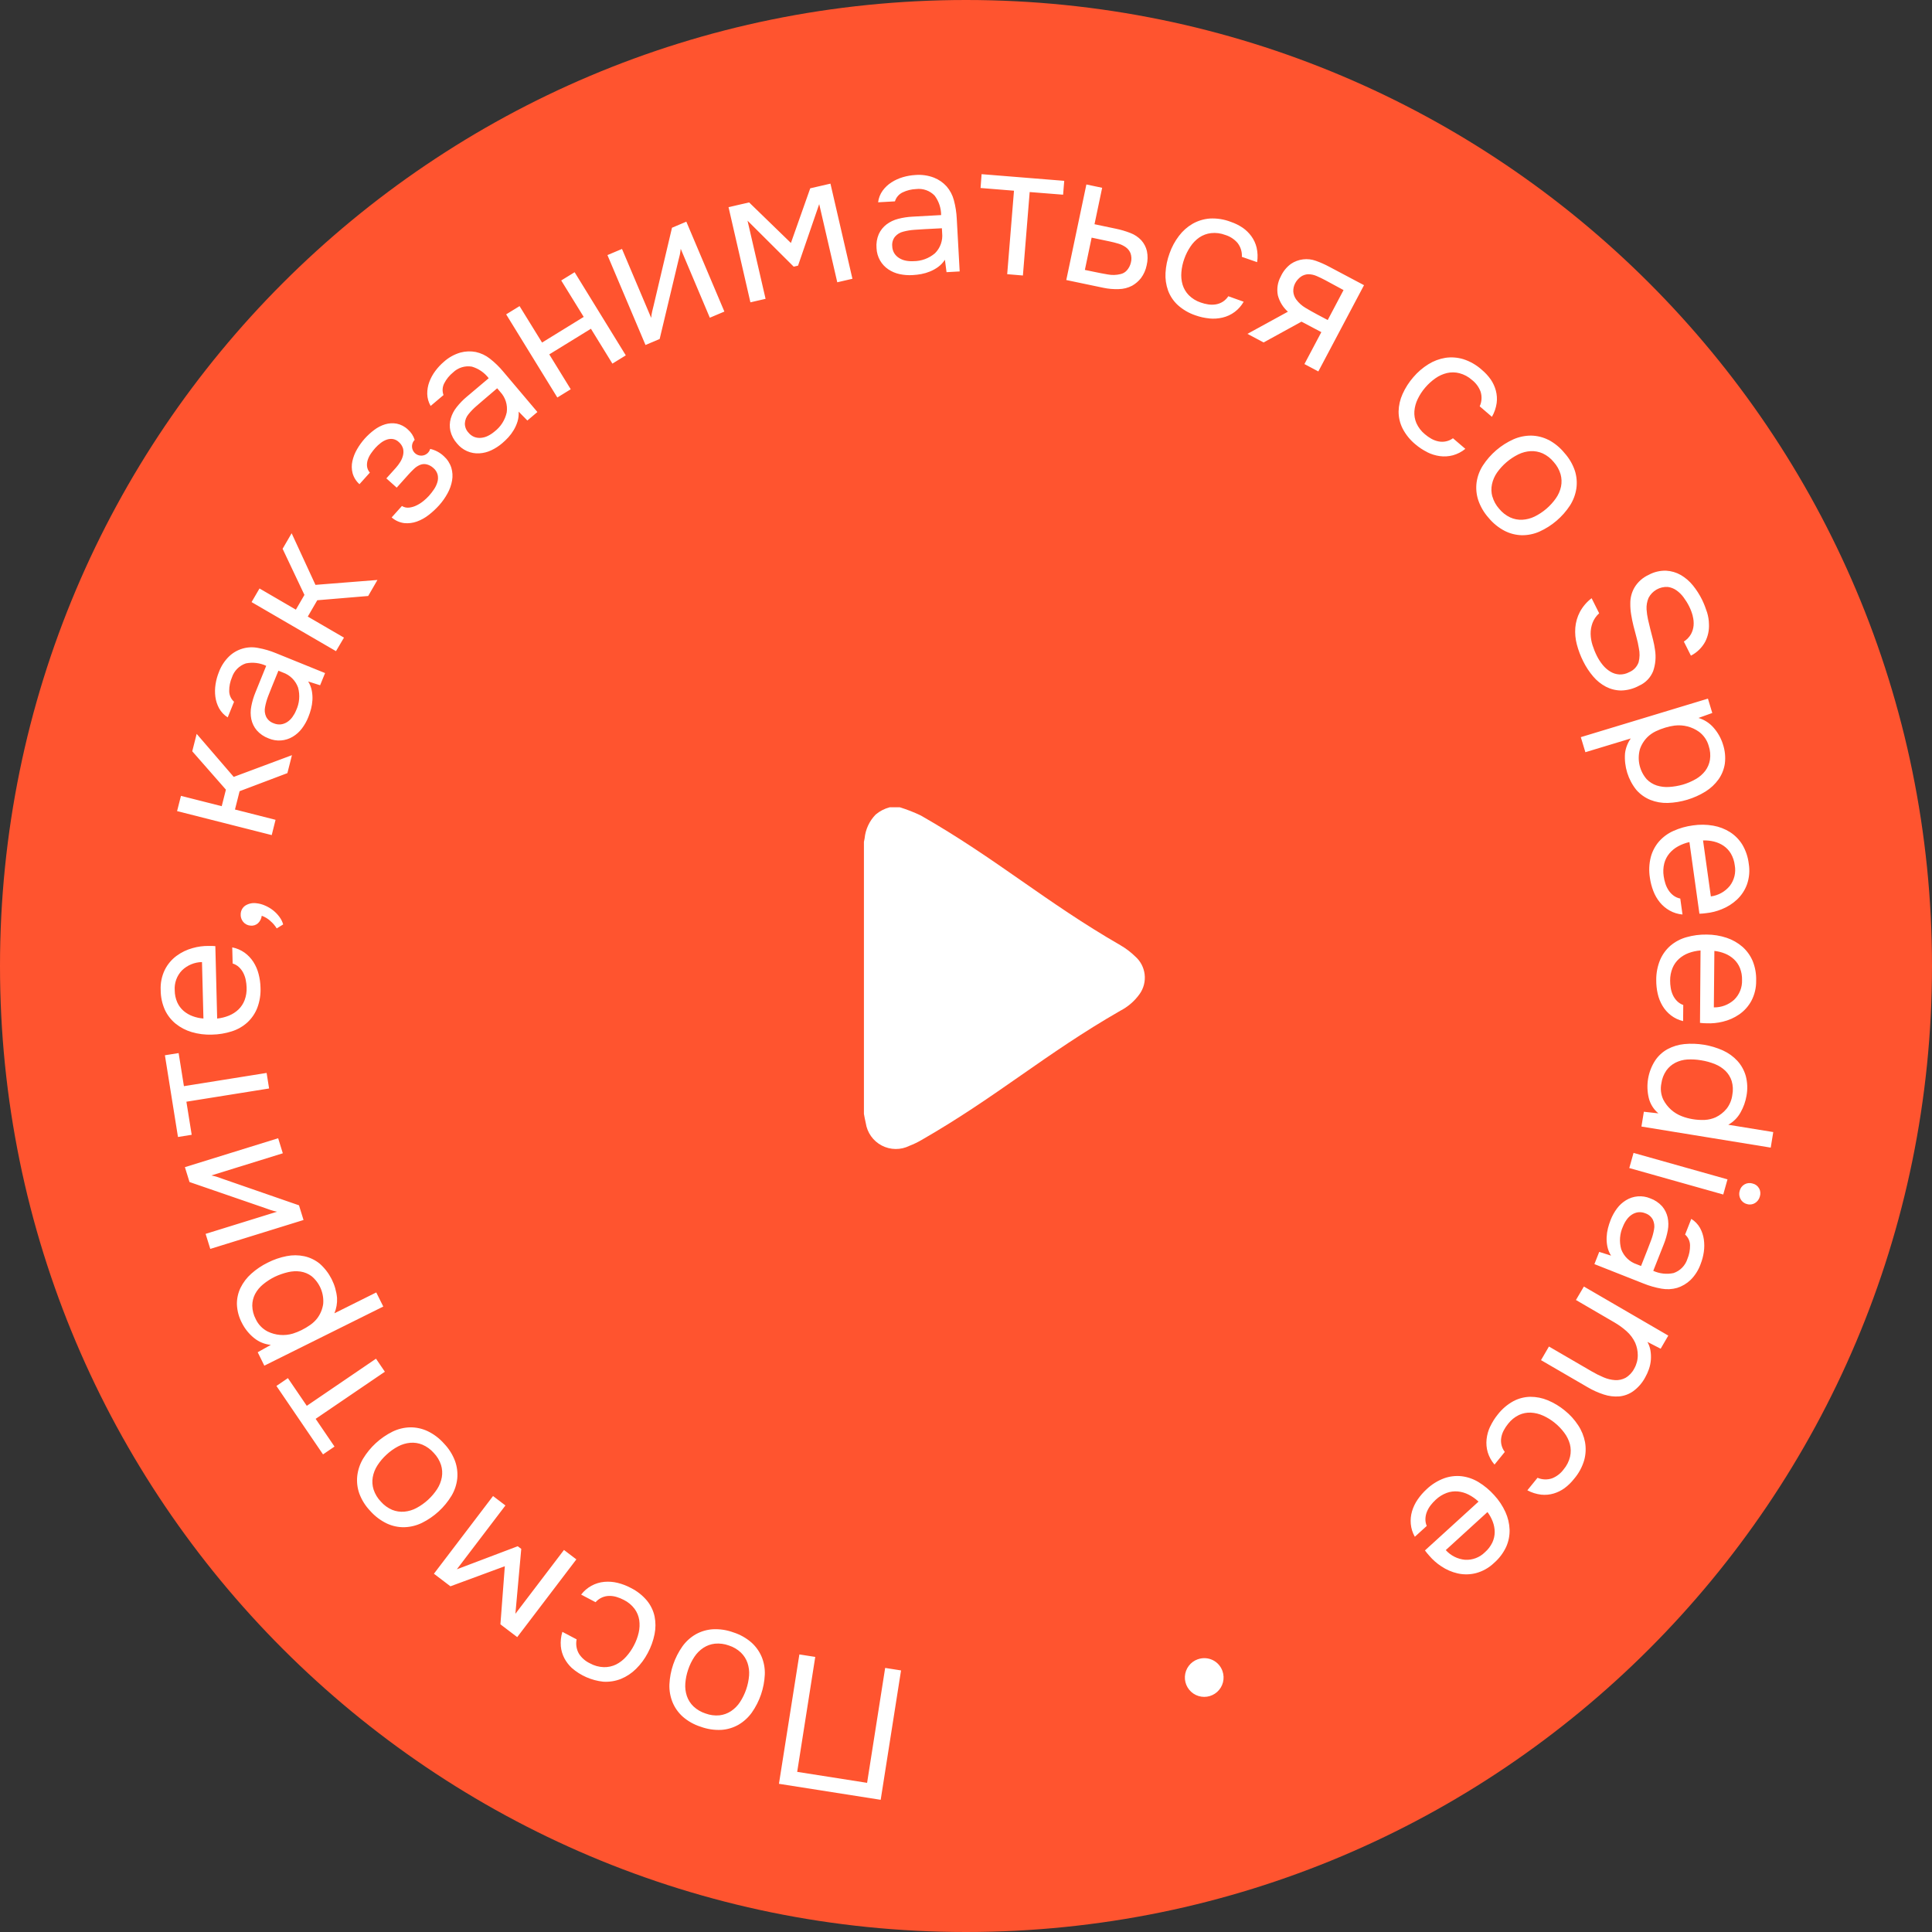
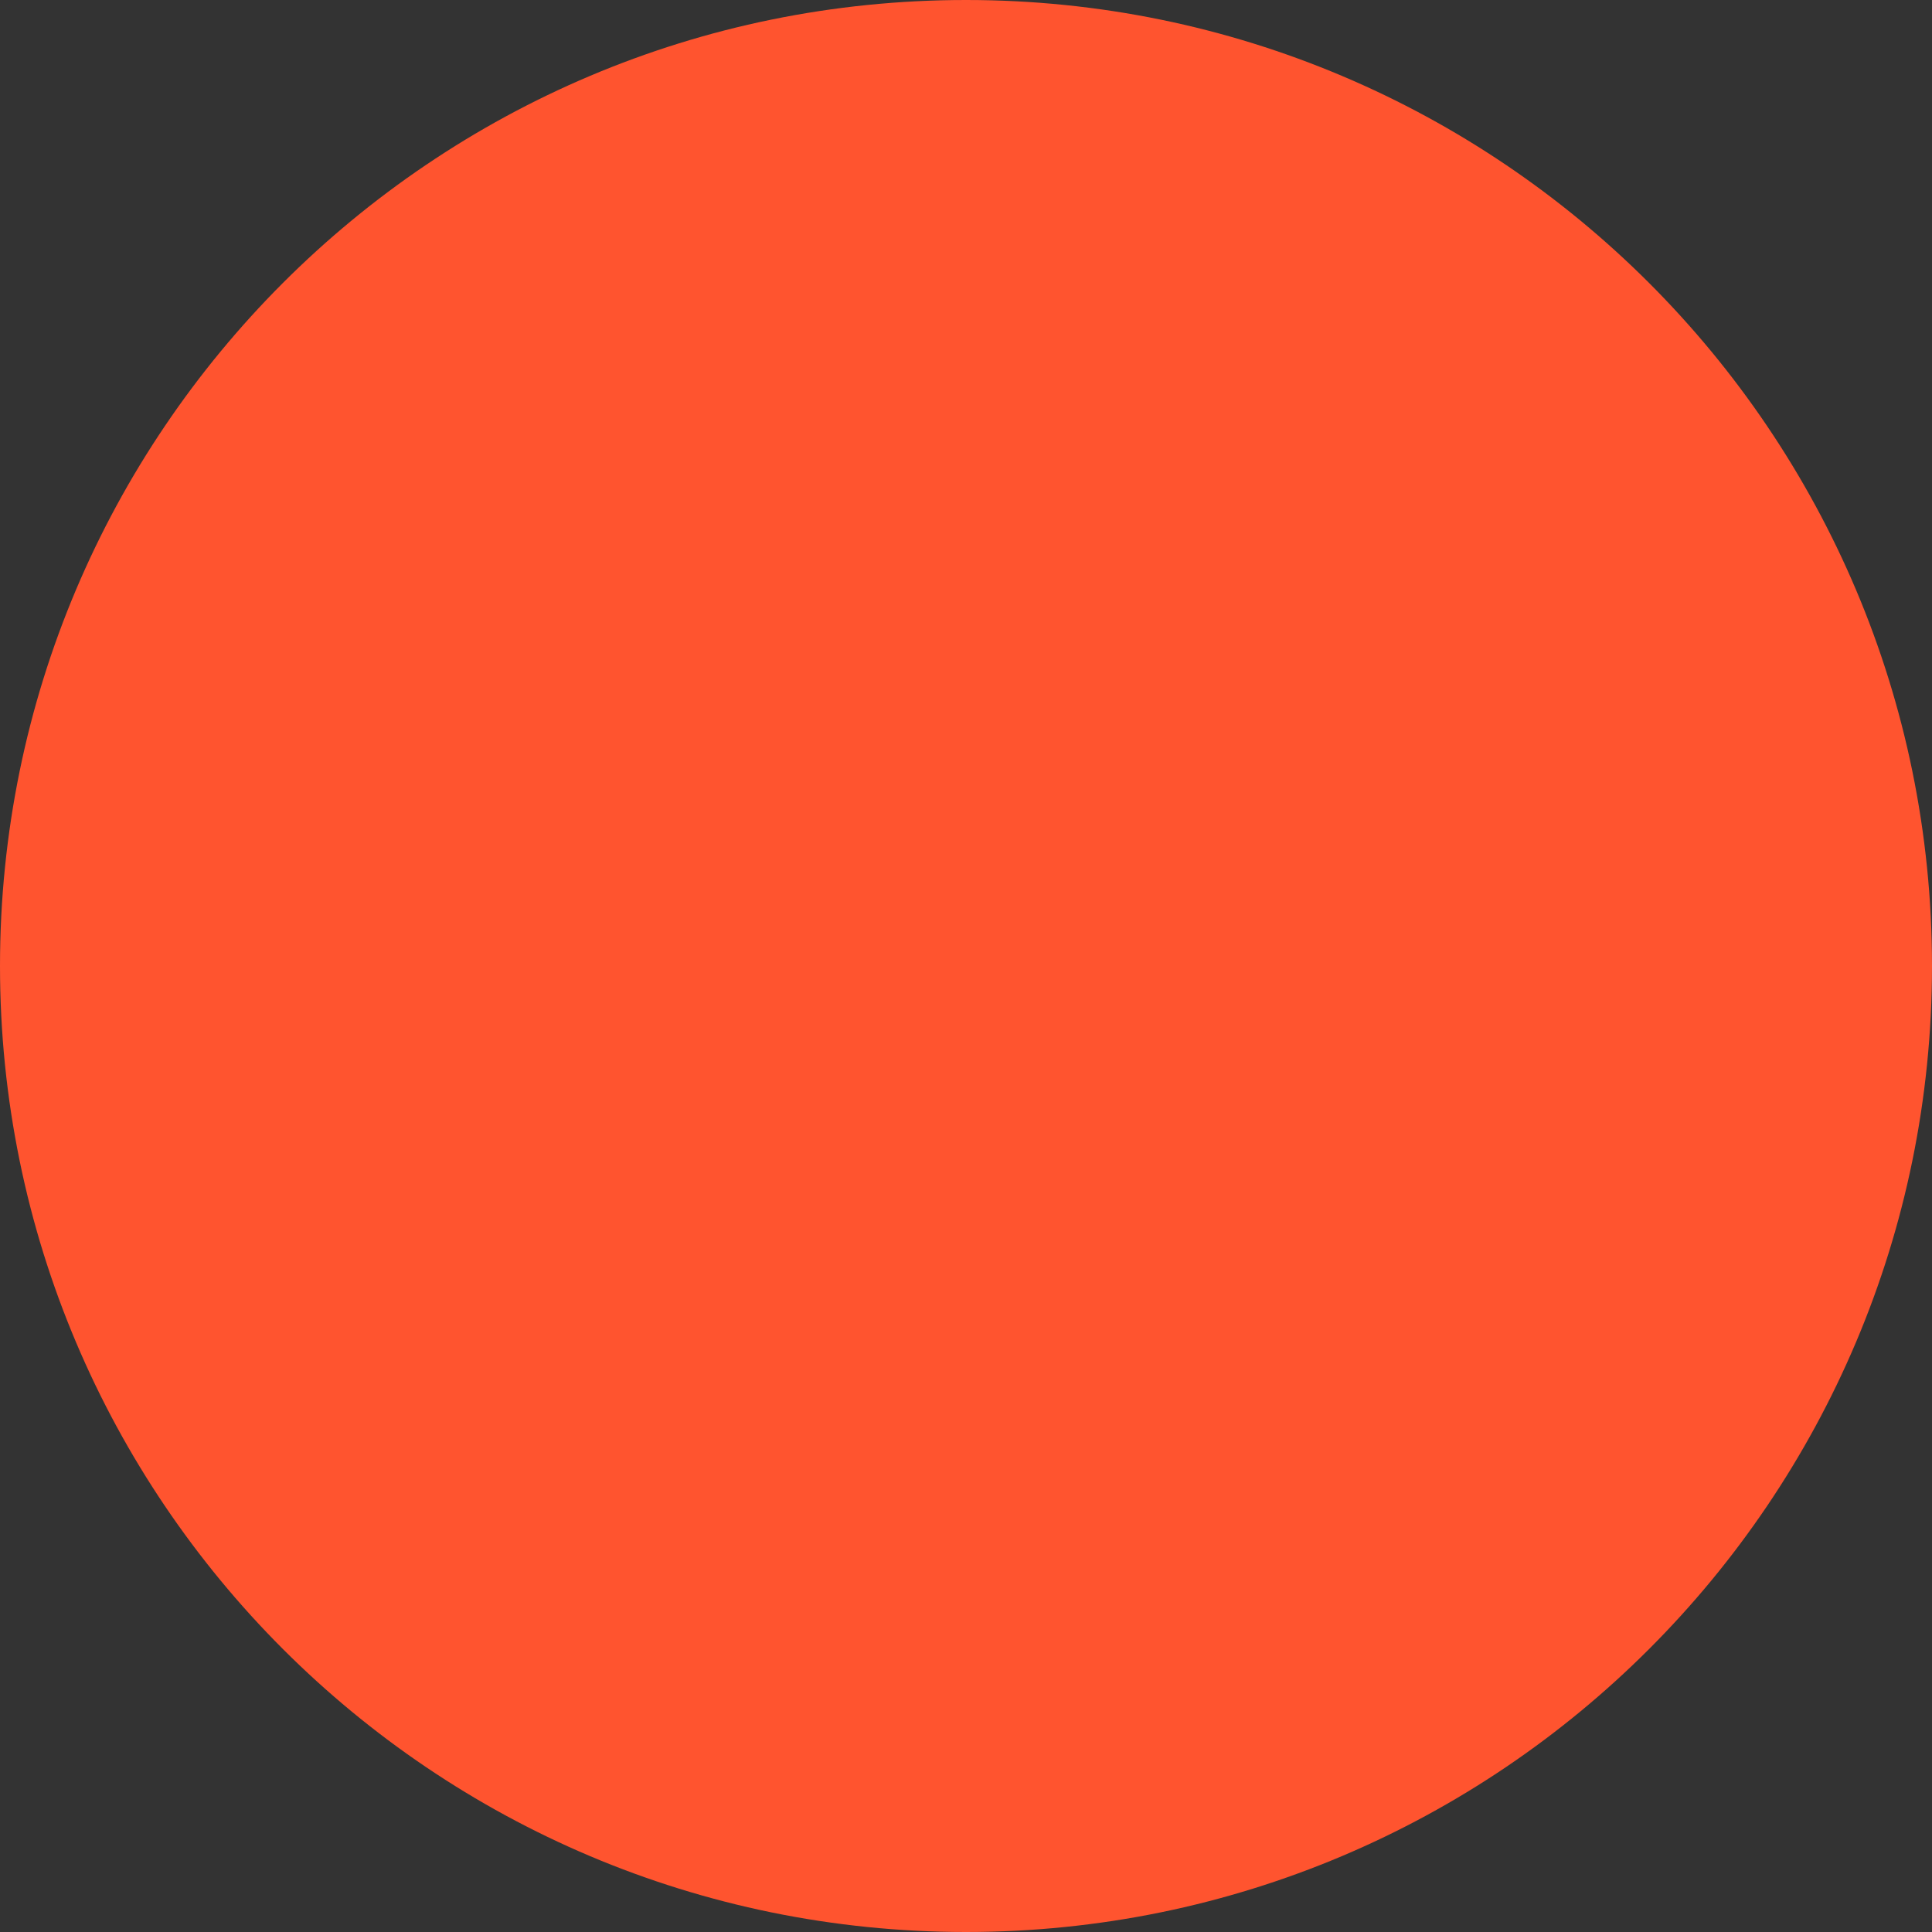
<svg xmlns="http://www.w3.org/2000/svg" width="1680" height="1680" viewBox="0 0 1680 1680" fill="none">
  <rect x="0" y="0" width="1680" height="1680" fill="#333333" stroke="none" />
  <path d="M840 1680C1303.92 1680 1680 1303.92 1680 840C1680 376.081 1303.92 0 840 0C376.081 0 0 376.081 0 840C0 1303.92 376.081 1680 840 1680Z" fill="#FF542F" />
-   <path fill-rule="evenodd" clip-rule="evenodd" d="M677.34 1551.14L765.816 1565.05L783.513 1452.54L769.705 1450.37L753.998 1550.3L693.207 1540.75L708.914 1440.8L695.106 1438.63L677.34 1551.14ZM627.239 1504.24C632.476 1503.91 637.569 1502.38 642.129 1499.79C646.702 1497.11 650.662 1493.51 653.751 1489.2C660.586 1479.48 664.506 1468 665.051 1456.13C665.256 1450.86 664.326 1445.6 662.323 1440.72C660.288 1435.93 657.214 1431.65 653.325 1428.19C648.753 1424.24 643.425 1421.27 637.664 1419.45C631.973 1417.36 625.918 1416.44 619.863 1416.75C614.643 1417.08 609.564 1418.58 604.996 1421.13C600.431 1423.76 596.481 1427.35 593.409 1431.63C586.566 1441.36 582.641 1452.84 582.097 1464.71C581.907 1470.01 582.832 1475.29 584.813 1480.2C586.794 1485.01 589.835 1489.3 593.708 1492.77C598.242 1496.72 603.541 1499.69 609.276 1501.5C615.02 1503.61 621.129 1504.54 627.239 1504.24ZM644.258 1437.02C646.859 1439.53 648.83 1442.61 650.011 1446.03C651.183 1449.55 651.648 1453.26 651.38 1456.96C650.712 1465.19 647.999 1473.13 643.486 1480.05C641.44 1483.18 638.783 1485.87 635.673 1487.95C632.667 1489.93 629.239 1491.18 625.662 1491.59C621.575 1491.98 617.453 1491.45 613.603 1490.02C609.661 1488.78 606.048 1486.67 603.029 1483.85C600.419 1481.34 598.446 1478.24 597.275 1474.82C596.096 1471.27 595.638 1467.53 595.929 1463.81C596.235 1459.71 597.071 1455.68 598.414 1451.8C599.718 1447.88 601.537 1444.15 603.822 1440.71C605.87 1437.62 608.515 1434.96 611.601 1432.9C614.63 1430.91 618.09 1429.67 621.693 1429.28C625.807 1428.9 629.956 1429.44 633.832 1430.87C637.726 1432.11 641.29 1434.21 644.258 1437.02ZM537.083 1376.41C533.323 1375.48 529.435 1375.18 525.576 1375.51C521.617 1375.86 517.774 1377.02 514.291 1378.93C510.808 1380.85 507.762 1383.46 505.347 1386.62L517.889 1393.22C519.376 1391.52 521.204 1390.16 523.254 1389.21C525.304 1388.27 527.531 1387.77 529.788 1387.75C531.966 1387.73 534.135 1388.04 536.219 1388.68C538.366 1389.33 540.447 1390.18 542.434 1391.22C546.124 1393.04 549.336 1395.7 551.812 1398.99C553.928 1401.87 555.317 1405.23 555.862 1408.77C556.373 1412.41 556.209 1416.12 555.379 1419.71C554.481 1423.63 553.064 1427.42 551.167 1430.96C549.341 1434.46 547.083 1437.7 544.447 1440.63C541.98 1443.42 539.009 1445.71 535.691 1447.4C532.367 1449.01 528.704 1449.8 525.012 1449.7C520.805 1449.56 516.691 1448.43 513.01 1446.38C509.113 1444.56 505.804 1441.68 503.46 1438.08C501.262 1434.29 500.537 1429.82 501.423 1425.53L489.018 1419C487.778 1423.07 487.321 1427.33 487.672 1431.57C488.019 1435.24 489.083 1438.8 490.802 1442.06C492.447 1445.13 494.576 1447.91 497.108 1450.3C504.769 1457.03 514.321 1461.23 524.46 1462.33C529.729 1462.69 535.011 1461.86 539.925 1459.93C544.844 1457.91 549.317 1454.94 553.088 1451.19C557.19 1447.15 560.631 1442.49 563.284 1437.39C566.053 1432.25 568.043 1426.73 569.187 1421.01C570.224 1415.9 570.224 1410.63 569.187 1405.51C568.093 1400.49 565.82 1395.8 562.559 1391.83C558.688 1387.23 553.909 1383.47 548.521 1380.8C544.905 1378.86 541.063 1377.39 537.083 1376.41ZM501.181 1355.99L490.411 1347.79L448.169 1403.3L453.267 1346.85L450.195 1344.55L397.263 1364.6L439.505 1309.1L428.734 1300.9L377.322 1368.47L391.682 1379.39L438.975 1361.94L435.143 1412.46L449.757 1423.58L501.181 1355.99ZM336.437 1324.8C341.193 1327.02 346.393 1328.12 351.639 1328.01C356.932 1327.85 362.131 1326.57 366.897 1324.26C377.557 1318.99 386.491 1310.79 392.649 1300.62C395.341 1296.08 397.032 1291.02 397.608 1285.77C398.11 1280.59 397.454 1275.36 395.687 1270.47C393.566 1264.81 390.312 1259.65 386.125 1255.3C382.121 1250.75 377.235 1247.05 371.764 1244.44C367.026 1242.23 361.85 1241.11 356.621 1241.17C351.349 1241.31 346.166 1242.56 341.42 1244.86C330.76 1250.13 321.826 1258.34 315.668 1268.51C312.966 1273.09 311.258 1278.19 310.651 1283.47C310.104 1288.64 310.721 1293.86 312.457 1298.76C314.56 1304.4 317.794 1309.54 321.962 1313.87C326.007 1318.45 330.929 1322.16 336.437 1324.8ZM383.512 1273.9C384.576 1277.34 384.813 1280.98 384.202 1284.53C383.555 1288.18 382.186 1291.67 380.175 1294.78C375.665 1301.71 369.484 1307.39 362.201 1311.29C358.913 1313.07 355.301 1314.15 351.581 1314.49C347.993 1314.8 344.382 1314.26 341.041 1312.92C337.266 1311.3 333.903 1308.86 331.202 1305.77C328.332 1302.8 326.165 1299.22 324.862 1295.3C323.764 1291.85 323.507 1288.18 324.114 1284.61C324.768 1280.92 326.157 1277.4 328.199 1274.25C330.419 1270.8 333.081 1267.66 336.116 1264.9C339.136 1262.08 342.518 1259.67 346.172 1257.74C349.449 1256 353.041 1254.93 356.736 1254.6C360.346 1254.29 363.976 1254.86 367.322 1256.24C371.122 1257.87 374.508 1260.34 377.23 1263.45C380.088 1266.41 382.236 1269.98 383.512 1273.9ZM280.894 1264.69L290.882 1257.89L274.474 1233.78L334.666 1192.81L326.956 1181.48L266.776 1222.46L250.355 1198.37L240.367 1205.17L280.894 1264.69ZM290.779 1142C292.551 1137.77 293.337 1133.19 293.08 1128.61C292.028 1117.14 286.647 1106.5 278.029 1098.85C274.125 1095.69 269.54 1093.47 264.635 1092.38C259.582 1091.3 254.363 1091.27 249.296 1092.27C243.578 1093.38 238.044 1095.28 232.853 1097.92C227.645 1100.46 222.812 1103.71 218.492 1107.58C214.605 1111.03 211.427 1115.21 209.137 1119.88C206.994 1124.34 205.923 1129.25 206.008 1134.2C206.238 1139.94 207.765 1145.54 210.472 1150.6C213.01 1155.58 216.57 1159.97 220.92 1163.49C225.082 1166.88 230.155 1168.96 235.5 1169.47L224.096 1175.86L229.85 1187.54L333.285 1136.12L327.186 1123.86L290.779 1142ZM281.044 1133.8C280.403 1138.36 278.617 1142.68 275.854 1146.37C274.168 1148.52 272.175 1150.42 269.939 1152C267.489 1153.74 264.908 1155.28 262.219 1156.61C259.78 1157.82 257.248 1158.84 254.647 1159.66C247.352 1161.82 239.51 1161.16 232.681 1157.8C228.165 1155.46 224.549 1151.69 222.394 1147.08C220.476 1143.47 219.439 1139.45 219.367 1135.37C219.358 1131.85 220.195 1128.38 221.807 1125.25C223.523 1122.02 225.871 1119.18 228.71 1116.87C231.869 1114.26 235.322 1112.03 238.998 1110.22C242.683 1108.49 246.54 1107.15 250.505 1106.22C254.043 1105.38 257.707 1105.2 261.309 1105.7C264.75 1106.22 268.012 1107.56 270.814 1109.62C274.346 1112.52 277.123 1116.23 278.905 1120.44C280.686 1124.65 281.421 1129.22 281.044 1133.78V1133.8ZM193.454 1025.04C191.986 1024.47 190.5 1023.94 189 1023.46C187.291 1022.91 185.551 1022.47 183.788 1022.13L245.925 1002.86L241.875 989.781L160.786 1014.92L164.79 1027.85L230.494 1050.48C231.645 1050.92 233.256 1051.48 235.327 1052.19C237.151 1052.83 239.026 1053.32 240.931 1053.66L178.794 1072.93L182.856 1086.01L263.944 1060.87L259.986 1048.1L193.454 1025.04ZM154.756 988.676L166.689 986.777L162.086 958.01L233.993 946.503L231.841 932.983L159.934 944.49L155.332 915.723L143.399 917.621L154.756 988.676ZM187.252 822.724C186.285 822.648 185.318 822.59 184.352 822.552H181.452C176.725 822.5 172.016 823.136 167.471 824.439C162.456 825.801 157.735 828.08 153.548 831.159C149.215 834.35 145.704 838.527 143.307 843.345C140.649 848.834 139.419 854.905 139.728 860.996C139.736 866.908 140.983 872.752 143.387 878.153C145.562 882.8 148.751 886.901 152.719 890.154C156.852 893.481 161.599 895.964 166.689 897.461C172.377 899.138 178.299 899.884 184.225 899.67C190.138 899.575 196.004 898.609 201.635 896.805C206.636 895.212 211.237 892.567 215.132 889.05C218.933 885.52 221.88 881.172 223.751 876.335C225.873 870.679 226.817 864.648 226.524 858.614C226.424 854.658 225.865 850.727 224.856 846.9C223.908 843.203 222.377 839.68 220.322 836.464C218.304 833.33 215.721 830.598 212.704 828.409C209.486 826.127 205.818 824.557 201.946 823.806L202.302 837.821C204.382 838.459 206.287 839.565 207.872 841.055C209.404 842.514 210.673 844.227 211.623 846.118C212.599 848.064 213.304 850.136 213.717 852.274C214.132 854.364 214.374 856.484 214.442 858.614C214.615 862.387 214.024 866.156 212.704 869.695C211.542 872.765 209.715 875.539 207.354 877.819C204.985 880.07 202.218 881.861 199.195 883.101C195.886 884.46 192.398 885.336 188.84 885.701L187.252 822.724ZM176.895 885.667C173.708 885.443 170.57 884.765 167.575 883.653C164.678 882.605 161.993 881.046 159.647 879.05C157.289 877.004 155.408 874.467 154.135 871.617C152.697 868.329 151.949 864.78 151.937 861.192C151.707 858.01 152.152 854.817 153.24 851.819C154.329 848.821 156.037 846.086 158.254 843.793C162.924 839.269 169.139 836.689 175.641 836.578L176.895 885.667ZM235.005 800.792C237.221 802.641 239.118 804.841 240.62 807.305L246.235 803.853C245.584 801.512 244.498 799.315 243.036 797.375C241.465 795.215 239.607 793.279 237.513 791.621C235.322 789.901 232.912 788.481 230.345 787.398C228.014 786.356 225.532 785.692 222.992 785.43C219.618 784.948 216.182 785.674 213.292 787.479C212.116 788.287 211.144 789.357 210.453 790.605C209.763 791.854 209.371 793.245 209.31 794.67C209.098 797.075 209.801 799.47 211.278 801.379C212.043 802.381 213.009 803.212 214.115 803.816C215.221 804.421 216.442 804.786 217.699 804.889C218.886 805.038 220.09 804.933 221.233 804.58C222.376 804.226 223.431 803.633 224.326 802.84C226.143 801.111 227.303 798.805 227.606 796.316C230.355 797.3 232.884 798.813 235.051 800.769L235.005 800.792ZM239.608 712.88L204.328 703.928L208.355 688.002L249.906 672.284L253.865 656.669L203.234 675.563L171.015 638.143L167.172 653.286L196.446 686.656L192.798 701.028L157.357 692.041L153.985 705.308L236.282 726.17L239.608 712.88ZM278.362 595.878L282.666 585.28L240.091 568.02C235.045 565.921 229.787 564.378 224.407 563.417C219.943 562.525 215.33 562.721 210.957 563.988C206.585 565.256 202.581 567.559 199.287 570.701C195.324 574.536 192.273 579.211 190.359 584.383C188.972 587.801 187.991 591.369 187.436 595.015C186.859 598.617 186.805 602.283 187.275 605.901C187.732 609.409 188.831 612.802 190.519 615.912C192.31 619.136 194.887 621.856 198.01 623.817L203.522 610.227C202.206 609.048 201.151 607.607 200.426 605.995C199.7 604.384 199.321 602.639 199.31 600.872C199.272 596.786 200.087 592.738 201.704 588.986C202.636 586.156 204.219 583.585 206.325 581.479C208.432 579.372 211.003 577.79 213.832 576.857C219.791 575.662 225.977 576.403 231.484 578.975L222.106 602.115C220.508 605.991 219.309 610.02 218.527 614.14C217.784 617.85 217.784 621.671 218.527 625.382C219.282 628.927 220.893 632.234 223.222 635.013C226.007 638.18 229.539 640.6 233.497 642.055C236.876 643.506 240.551 644.13 244.218 643.878C247.886 643.626 251.441 642.504 254.59 640.605C257.667 638.764 260.359 636.346 262.518 633.483C264.816 630.447 266.693 627.114 268.099 623.575C269.043 621.255 269.835 618.876 270.469 616.452C271.123 613.936 271.527 611.361 271.677 608.766C271.826 606.046 271.645 603.318 271.136 600.642C270.597 597.784 269.528 595.052 267.984 592.587L278.362 595.878ZM242.104 583.221L245.983 584.797C249.022 585.852 251.787 587.575 254.073 589.839C256.359 592.103 258.108 594.851 259.193 597.88C261.014 604.509 260.402 611.571 257.466 617.787C256.632 619.829 255.549 621.762 254.244 623.541C253.015 625.255 251.478 626.726 249.71 627.879C248.041 628.953 246.155 629.645 244.187 629.904C242.014 630.117 239.822 629.765 237.824 628.88C235.039 627.901 232.741 625.88 231.415 623.241C230.216 620.592 229.896 617.628 230.505 614.784C231.104 611.566 232.002 608.411 233.187 605.36C234.414 602.207 235.511 599.434 236.478 597.04L242.104 583.221ZM299.11 554.453L267.638 536.158L275.889 521.958L320.156 518.253L328.21 504.318L274.312 508.576L253.6 463.699L245.741 477.208L264.727 517.309L257.282 530.128L225.662 511.717L218.757 523.558L292.16 566.225L299.11 554.453ZM360.568 382.449C359.483 378.992 357.459 375.905 354.722 373.531C351.99 370.904 348.565 369.112 344.849 368.365C341.534 367.784 338.129 367.989 334.907 368.963C331.504 370.015 328.31 371.655 325.471 373.808C322.456 376.055 319.669 378.595 317.152 381.391C314.614 384.24 312.378 387.344 310.478 390.654C308.594 393.874 307.224 397.367 306.417 401.01C305.656 404.45 305.715 408.021 306.589 411.435C307.618 415.146 309.7 418.479 312.584 421.031L321.617 410.963C320.258 409.439 319.399 407.536 319.155 405.509C318.974 403.589 319.198 401.653 319.811 399.824C320.465 397.861 321.403 396.004 322.595 394.313C323.754 392.624 325.019 391.01 326.381 389.48C327.785 387.933 329.325 386.516 330.983 385.245C332.551 383.998 334.312 383.015 336.196 382.334C337.918 381.712 339.766 381.514 341.581 381.759C343.545 382.083 345.363 382.998 346.794 384.382C348.588 385.916 349.889 387.946 350.534 390.216C350.94 392.116 350.913 394.083 350.453 395.97C349.964 398.008 349.144 399.951 348.025 401.723C346.916 403.513 345.653 405.203 344.251 406.775L335.966 415.98L344.964 424.035L355.079 412.758C356.436 411.224 357.971 409.64 359.682 408.006C361.211 406.462 363.019 405.22 365.009 404.347C366.956 403.481 369.138 403.303 371.2 403.84C373.281 404.392 375.197 405.442 376.781 406.901C378.662 408.443 379.997 410.549 380.59 412.908C381.05 415.048 380.955 417.27 380.314 419.363C379.641 421.6 378.62 423.716 377.287 425.634C375.975 427.578 374.533 429.43 372.972 431.181C371.5 432.795 369.903 434.292 368.197 435.657C366.341 437.189 364.305 438.488 362.133 439.523C360.105 440.519 357.921 441.157 355.677 441.41C353.515 441.646 351.337 441.143 349.498 439.983L340.569 449.937C343.64 452.634 347.446 454.353 351.5 454.873C355.202 455.247 358.94 454.791 362.443 453.538C366.183 452.192 369.681 450.249 372.8 447.785C376.067 445.253 379.101 442.434 381.867 439.362C384.694 436.204 387.146 432.729 389.173 429.006C391.107 425.529 392.441 421.752 393.121 417.833C393.763 414.138 393.538 410.345 392.465 406.751C391.231 402.865 388.973 399.384 385.929 396.672C382.616 393.535 378.517 391.353 374.065 390.354C373.728 391.539 373.123 392.63 372.297 393.544C371.472 394.458 370.449 395.171 369.305 395.628C368.161 396.084 366.927 396.272 365.699 396.177C364.471 396.083 363.281 395.708 362.221 395.081C361.161 394.454 360.259 393.593 359.583 392.563C358.908 391.533 358.477 390.362 358.325 389.14C358.173 387.918 358.304 386.677 358.707 385.513C359.109 384.349 359.773 383.293 360.648 382.426L360.568 382.449ZM458.571 365.661L467.305 358.273L437.663 323.212C434.177 318.999 430.242 315.179 425.927 311.82C422.335 308.991 418.143 307.023 413.672 306.067C409.237 305.22 404.667 305.402 400.312 306.596C395.017 308.143 390.136 310.86 386.032 314.547C383.221 316.932 380.696 319.635 378.507 322.602C376.324 325.526 374.569 328.745 373.294 332.164C372.071 335.478 371.467 338.988 371.511 342.52C371.596 346.208 372.614 349.814 374.468 353.003L385.664 343.533C385.05 341.878 384.79 340.113 384.899 338.351C385.008 336.59 385.484 334.87 386.297 333.303C388.164 329.67 390.766 326.465 393.937 323.891C396.077 321.82 398.675 320.28 401.519 319.397C404.363 318.513 407.375 318.311 410.312 318.805C416.147 320.512 421.281 324.045 424.96 328.885L405.882 344.994C402.666 347.682 399.735 350.693 397.136 353.981C394.758 356.922 392.993 360.311 391.947 363.946C390.971 367.438 390.86 371.115 391.625 374.659C392.618 378.757 394.619 382.542 397.447 385.671C399.76 388.529 402.722 390.795 406.086 392.28C409.45 393.765 413.119 394.426 416.79 394.209C420.379 394.011 423.895 393.12 427.146 391.586C430.592 389.969 433.805 387.894 436.697 385.418C438.608 383.801 440.415 382.064 442.105 380.217C443.846 378.294 445.387 376.201 446.708 373.968C448.102 371.63 449.214 369.135 450.022 366.535C450.865 363.749 451.189 360.831 450.977 357.928L458.571 365.661ZM432.336 337.63L435.04 340.829C437.238 343.177 438.882 345.987 439.852 349.054C440.821 352.12 441.092 355.365 440.644 358.549C439.175 365.265 435.35 371.233 429.862 375.372C428.16 376.81 426.29 378.034 424.292 379.02C422.41 379.97 420.364 380.553 418.263 380.735C416.289 380.923 414.298 380.659 412.441 379.964C410.415 379.139 408.636 377.808 407.274 376.097C405.267 373.937 404.178 371.082 404.236 368.135C404.401 365.23 405.494 362.455 407.354 360.218C409.421 357.634 411.729 355.253 414.247 353.107C416.802 350.89 419.061 348.945 421.024 347.273L432.336 337.63ZM496.291 338.482L477.627 308.161L513.85 285.872L532.515 316.193L544.171 309.012L499.674 236.715L488.018 243.884L507.579 275.573L471.356 297.874L451.794 266.184L440.137 273.353L484.635 345.662L496.291 338.482ZM589.968 226.278C590.336 224.955 590.716 223.425 591.119 221.675C591.5 219.918 591.769 218.139 591.924 216.348L617.239 276.275L629.897 270.936L596.803 192.759L584.341 198.04L568.37 265.678C568.047 266.828 567.645 268.52 567.15 270.648C566.691 272.538 566.387 274.462 566.241 276.402L540.869 216.474L528.211 221.813L561.305 299.991L573.617 294.778L589.968 226.278ZM652.531 262.893L665.718 259.855L650.022 191.884L690.181 231.882L693.944 231.008L712.355 177.489L728.062 245.46L741.237 242.411L722.136 159.688L704.553 163.75L687.753 211.285L651.403 176.016L633.51 180.147L652.531 262.893ZM823.074 236.669L834.5 236.036L831.969 190.193C831.715 184.748 830.874 179.347 829.46 174.083C828.293 169.658 826.132 165.558 823.143 162.093C820.114 158.742 816.354 156.136 812.154 154.476C807.002 152.506 801.473 151.72 795.975 152.174C792.294 152.383 788.649 153.016 785.113 154.061C781.608 155.084 778.268 156.603 775.194 158.572C772.216 160.474 769.618 162.913 767.531 165.764C765.372 168.757 764.01 172.249 763.572 175.913L778.209 175.096C778.715 173.404 779.569 171.837 780.716 170.496C781.863 169.154 783.279 168.068 784.871 167.306C788.555 165.532 792.567 164.541 796.654 164.394C799.602 164.033 802.593 164.365 805.39 165.364C808.187 166.363 810.712 168.001 812.764 170.148C816.394 175.025 818.362 180.938 818.379 187.017L793.444 188.398C789.259 188.607 785.107 189.243 781.051 190.296C777.38 191.215 773.929 192.859 770.902 195.129C768.023 197.33 765.72 200.197 764.193 203.483C762.517 207.35 761.833 211.574 762.203 215.772C762.352 219.572 763.417 223.279 765.309 226.577C767.088 229.649 769.548 232.271 772.501 234.241C775.483 236.242 778.824 237.649 782.34 238.383C786.064 239.166 789.876 239.441 793.674 239.2C796.176 239.067 798.667 238.771 801.13 238.314C803.684 237.835 806.182 237.099 808.587 236.117C811.112 235.098 813.503 233.776 815.709 232.181C818.066 230.466 820.084 228.328 821.659 225.875L823.074 236.669ZM819.035 198.489L819.265 202.678C819.602 205.877 819.219 209.112 818.144 212.144C817.069 215.177 815.329 217.93 813.052 220.203C807.832 224.667 801.187 227.115 794.319 227.107C792.096 227.233 789.866 227.086 787.679 226.669C785.6 226.276 783.613 225.495 781.822 224.368C780.136 223.328 778.708 221.92 777.645 220.249C776.522 218.375 775.904 216.242 775.85 214.058C775.558 211.12 776.407 208.183 778.22 205.854C780.103 203.637 782.649 202.084 785.481 201.423C788.646 200.591 791.882 200.059 795.147 199.835C798.518 199.594 801.498 199.41 804.076 199.26L819.035 198.489ZM853.555 151.449L852.658 163.474L881.724 165.833L875.821 238.418L889.48 239.569L895.372 166.995L924.438 169.296L925.415 157.249L853.555 151.449ZM927.199 243.504L959.418 250.247C963.8 251.174 968.279 251.561 972.755 251.398C976.846 251.347 980.868 250.33 984.492 248.429C987.433 246.758 990.023 244.535 992.121 241.881C994.596 238.559 996.298 234.726 997.104 230.662C998.087 226.601 998.158 222.373 997.311 218.281C996.49 214.814 994.816 211.606 992.443 208.949C989.792 206.126 986.529 203.949 982.904 202.586C978.73 200.97 974.427 199.711 970.04 198.823L951.743 194.98L958.394 163.29L944.678 160.413L927.199 243.504ZM943.366 234.713L949.247 206.648L965.011 209.961C967.427 210.468 969.875 211.089 972.352 211.825C974.68 212.49 976.88 213.536 978.865 214.921C980.725 216.235 982.174 218.051 983.042 220.156C983.983 222.77 984.103 225.608 983.387 228.292C982.82 230.8 981.633 233.126 979.935 235.058C978.438 236.772 976.415 237.942 974.182 238.383C970.602 239.247 966.879 239.337 963.262 238.648C959.234 237.965 955.226 237.198 951.237 236.347L943.366 234.713ZM1051.47 276.92C1055.32 277.314 1059.21 277.065 1062.98 276.183C1066.85 275.293 1070.49 273.606 1073.67 271.228C1076.85 268.85 1079.5 265.835 1081.45 262.375L1068.1 257.6C1066.87 259.495 1065.25 261.108 1063.36 262.332C1061.46 263.556 1059.32 264.363 1057.09 264.699C1054.94 265.033 1052.75 265.033 1050.6 264.699C1048.38 264.365 1046.2 263.814 1044.09 263.054C1040.18 261.765 1036.64 259.582 1033.73 256.679C1031.23 254.123 1029.38 251.001 1028.34 247.577C1027.31 244.039 1026.96 240.339 1027.29 236.669C1027.62 232.659 1028.48 228.711 1029.86 224.932C1031.18 221.221 1032.96 217.692 1035.16 214.426C1037.2 211.312 1039.82 208.617 1042.88 206.486C1045.94 204.421 1049.45 203.126 1053.12 202.712C1057.3 202.252 1061.54 202.801 1065.47 204.312C1069.59 205.567 1073.27 207.96 1076.1 211.216C1078.8 214.658 1080.15 218.974 1079.88 223.344L1093.15 227.97C1093.81 223.761 1093.67 219.465 1092.71 215.312C1091.85 211.727 1090.29 208.348 1088.11 205.37C1086.05 202.558 1083.55 200.102 1080.7 198.098C1077.49 195.929 1074.01 194.2 1070.34 192.954C1064.49 190.68 1058.21 189.683 1051.93 190.032C1046.67 190.44 1041.56 192.012 1036.97 194.634C1032.38 197.314 1028.38 200.882 1025.18 205.128C1021.68 209.71 1018.92 214.817 1017.02 220.26C1015 225.734 1013.81 231.477 1013.49 237.302C1013.19 242.512 1013.95 247.729 1015.71 252.641C1017.49 257.474 1020.4 261.812 1024.19 265.298C1028.67 269.315 1033.93 272.363 1039.64 274.25C1043.48 275.617 1047.47 276.502 1051.53 276.885L1051.47 276.92ZM1186.1 247.98L1155.92 231.986C1152.17 229.971 1148.27 228.24 1144.26 226.807C1140.69 225.503 1136.85 225.067 1133.07 225.533C1129.29 225.999 1125.67 227.354 1122.52 229.488C1118.7 232.32 1115.67 236.084 1113.71 240.42C1110.96 245.433 1110.07 251.256 1111.19 256.863C1112.64 262.348 1115.67 267.284 1119.9 271.051L1084.71 290.314L1098.8 297.782L1131.73 279.693L1148.99 288.818L1134.29 316.573L1146.38 322.993L1186.1 247.98ZM1154.54 278.289L1145.56 273.537C1141.97 271.627 1138.52 269.682 1135.21 267.703C1132.11 265.871 1129.39 263.442 1127.23 260.557C1125.77 258.58 1124.86 256.241 1124.62 253.791C1124.46 251.207 1125.01 248.629 1126.21 246.335C1127.45 243.984 1129.24 241.964 1131.42 240.443C1133.24 239.258 1135.33 238.575 1137.5 238.464C1140.07 238.457 1142.61 238.998 1144.96 240.052C1147.48 241.141 1149.92 242.315 1152.28 243.573L1168.3 252.238L1154.54 278.289ZM1240.97 393.173C1244.44 394.929 1248.17 396.096 1252.03 396.625C1255.81 397.135 1259.65 396.897 1263.34 395.924C1267.32 394.829 1271.02 392.912 1274.21 390.297L1263.45 381.091C1261.63 382.417 1259.54 383.341 1257.34 383.805C1255.13 384.269 1252.85 384.262 1250.65 383.784C1248.52 383.331 1246.47 382.555 1244.58 381.483C1242.63 380.377 1240.78 379.082 1239.08 377.616C1235.89 375.015 1233.35 371.71 1231.66 367.962C1230.25 364.674 1229.64 361.095 1229.9 357.525C1230.2 353.855 1231.19 350.274 1232.8 346.962C1234.55 343.337 1236.77 339.959 1239.4 336.916C1241.97 333.925 1244.89 331.266 1248.11 329C1251.14 326.842 1254.54 325.28 1258.15 324.397C1261.75 323.558 1265.5 323.605 1269.08 324.535C1273.15 325.604 1276.9 327.628 1280.03 330.438C1283.43 333.079 1286.02 336.624 1287.5 340.668C1288.79 344.843 1288.51 349.347 1286.7 353.325L1297.33 362.45C1299.45 358.761 1300.85 354.699 1301.45 350.483C1301.92 346.835 1301.68 343.129 1300.72 339.575C1299.81 336.214 1298.35 333.026 1296.41 330.139C1294.2 326.974 1291.58 324.119 1288.62 321.647C1283.95 317.415 1278.43 314.233 1272.43 312.315C1267.37 310.782 1262.03 310.389 1256.8 311.164C1251.56 312.033 1246.54 313.929 1242.04 316.745C1237.14 319.782 1232.74 323.568 1229.01 327.964C1225.17 332.357 1222.01 337.298 1219.62 342.624C1217.47 347.376 1216.29 352.515 1216.17 357.733C1216.14 362.876 1217.32 367.955 1219.62 372.553C1222.37 377.902 1226.2 382.626 1230.85 386.43C1233.96 389.073 1237.37 391.326 1241.03 393.139L1240.97 393.173ZM1346.49 382.53C1341.81 380.153 1336.65 378.874 1331.4 378.79C1326.1 378.776 1320.86 379.873 1316.02 382.012C1305.17 386.902 1295.96 394.797 1289.47 404.761C1286.62 409.202 1284.76 414.2 1284 419.421C1283.32 424.576 1283.79 429.82 1285.38 434.771C1287.32 440.495 1290.39 445.768 1294.42 450.271C1298.27 454.956 1303.02 458.818 1308.4 461.628C1313.04 463.986 1318.15 465.279 1323.36 465.414C1328.63 465.462 1333.86 464.383 1338.68 462.249C1349.52 457.349 1358.73 449.456 1365.23 439.5C1368.08 435.036 1369.97 430.022 1370.75 424.783C1371.48 419.636 1371.05 414.391 1369.49 409.433C1367.58 403.731 1364.52 398.482 1360.5 394.013C1356.67 389.272 1351.92 385.354 1346.54 382.495L1346.49 382.53ZM1297.67 431.779C1296.73 428.306 1296.62 424.659 1297.35 421.135C1298.12 417.503 1299.61 414.06 1301.72 411.009C1306.48 404.254 1312.86 398.796 1320.26 395.13C1323.61 393.481 1327.26 392.519 1330.99 392.299C1334.59 392.124 1338.18 392.794 1341.47 394.255C1345.19 395.988 1348.47 398.546 1351.05 401.734C1353.82 404.8 1355.86 408.45 1357.03 412.413C1358 415.903 1358.13 419.575 1357.41 423.126C1356.62 426.78 1355.11 430.239 1352.96 433.298C1348.21 440.058 1341.85 445.518 1334.44 449.177C1331.1 450.802 1327.48 451.744 1323.77 451.951C1320.15 452.132 1316.54 451.445 1313.24 449.948C1309.5 448.185 1306.21 445.606 1303.6 442.4C1300.86 439.342 1298.85 435.697 1297.73 431.744L1297.67 431.779ZM1471.93 535.732C1472.66 538.395 1472.91 541.163 1472.69 543.913C1472.45 546.565 1471.67 549.138 1470.39 551.473C1468.88 554.076 1466.76 556.278 1464.22 557.894L1470.36 570.137C1475.65 567.431 1479.99 563.182 1482.82 557.952C1485.19 553.273 1486.3 548.059 1486.05 542.82C1486 539.34 1485.45 535.884 1484.43 532.556C1483.25 528.825 1481.82 525.18 1480.14 521.648C1477.92 517.137 1475.2 512.891 1472.03 508.99C1469.13 505.42 1465.63 502.397 1461.67 500.061C1457.73 497.793 1453.31 496.488 1448.77 496.252C1443.5 496.095 1438.28 497.342 1433.65 499.865C1428.49 502.2 1424.16 506.058 1421.26 510.923C1418.84 515.121 1417.6 519.889 1417.66 524.731C1417.62 527.93 1417.86 531.125 1418.38 534.282C1418.91 537.619 1419.59 540.945 1420.41 544.258C1421.23 547.572 1422.09 550.863 1423.01 554.131C1423.89 557.279 1424.59 560.475 1425.1 563.705C1425.98 567.724 1425.91 571.894 1424.88 575.879C1424.19 577.825 1423.1 579.602 1421.67 581.094C1420.25 582.585 1418.52 583.757 1416.61 584.532C1413.98 585.948 1411.02 586.62 1408.04 586.477C1405.31 586.297 1402.66 585.46 1400.33 584.038C1397.81 582.512 1395.58 580.566 1393.72 578.284C1391.71 575.83 1389.98 573.159 1388.57 570.321C1387.06 567.302 1385.8 564.17 1384.78 560.955C1383.78 557.809 1383.23 554.534 1383.16 551.231C1383.11 548.016 1383.65 544.819 1384.75 541.796C1385.97 538.529 1387.97 535.609 1390.58 533.292L1384.01 520.186C1379.79 523.395 1376.3 527.472 1373.79 532.142C1371.57 536.395 1370.22 541.052 1369.83 545.835C1369.46 550.727 1369.91 555.649 1371.17 560.391C1372.51 565.496 1374.38 570.444 1376.76 575.154C1379.08 579.849 1381.97 584.239 1385.37 588.226C1388.44 591.872 1392.19 594.892 1396.4 597.121C1400.48 599.239 1405 600.374 1409.59 600.435C1415.09 600.331 1420.49 598.894 1425.32 596.247C1430.89 593.786 1435.27 589.242 1437.53 583.589C1439.57 577.678 1440.13 571.355 1439.15 565.178C1438.75 562.217 1438.19 559.281 1437.45 556.387C1436.68 553.464 1435.91 550.487 1435.15 547.457C1434.38 544.427 1433.67 541.451 1433.02 538.528C1432.41 535.703 1432 532.838 1431.8 529.955C1431.59 526.515 1432.18 523.073 1433.52 519.898C1435.09 516.873 1437.5 514.366 1440.45 512.678C1443.41 510.989 1446.8 510.192 1450.2 510.382C1452.93 510.731 1455.54 511.746 1457.79 513.339C1460.19 515.035 1462.3 517.115 1464.03 519.496C1465.85 521.943 1467.46 524.546 1468.83 527.274C1470.17 529.967 1471.23 532.789 1471.99 535.698L1471.93 535.732ZM1378.59 654.103L1418.06 642.147C1415.34 645.98 1413.62 650.435 1413.06 655.104C1412.2 666.594 1415.74 677.982 1422.97 686.955C1426.29 690.721 1430.44 693.667 1435.09 695.562C1439.89 697.462 1445.03 698.366 1450.2 698.22C1461.85 697.829 1473.2 694.389 1483.12 688.244C1487.53 685.49 1491.36 681.902 1494.39 677.68C1497.25 673.627 1499.12 668.967 1499.86 664.068C1500.59 658.375 1500.01 652.592 1498.18 647.153C1496.51 641.819 1493.73 636.899 1490.02 632.712C1486.55 628.724 1482.02 625.806 1476.95 624.3L1488.94 619.985L1485.16 607.5L1374.62 640.997L1378.59 654.103ZM1425.84 651.997C1427.22 647.612 1429.7 643.652 1433.04 640.49C1435.06 638.631 1437.34 637.08 1439.82 635.888C1442.52 634.598 1445.31 633.525 1448.18 632.677C1450.79 631.881 1453.46 631.3 1456.16 630.939C1463.71 630.019 1471.34 631.975 1477.51 636.417C1481.57 639.482 1484.5 643.797 1485.86 648.695C1487.16 652.574 1487.52 656.708 1486.9 660.754C1486.32 664.225 1484.92 667.507 1482.82 670.327C1480.59 673.22 1477.8 675.638 1474.63 677.439C1471.08 679.487 1467.31 681.109 1463.38 682.272C1459.46 683.383 1455.44 684.069 1451.37 684.32C1447.74 684.558 1444.1 684.121 1440.63 683.031C1437.33 681.948 1434.34 680.08 1431.91 677.588C1428.9 674.129 1426.78 669.987 1425.73 665.521C1424.68 661.056 1424.74 656.401 1425.89 651.962L1425.84 651.997ZM1477.76 794.544C1478.73 794.544 1479.7 794.463 1480.67 794.383C1481.63 794.302 1482.59 794.199 1483.54 794.061C1488.24 793.577 1492.85 792.414 1497.21 790.609C1502.05 788.688 1506.48 785.89 1510.3 782.358C1514.24 778.699 1517.26 774.156 1519.1 769.102C1521.12 763.346 1521.66 757.172 1520.67 751.152C1519.99 745.28 1518.1 739.616 1515.1 734.524C1512.41 730.149 1508.78 726.43 1504.47 723.639C1499.99 720.804 1495 718.877 1489.77 717.966C1483.93 716.939 1477.96 716.865 1472.09 717.747C1466.23 718.503 1460.5 720.124 1455.11 722.557C1450.32 724.69 1446.05 727.829 1442.58 731.762C1439.2 735.698 1436.76 740.348 1435.45 745.364C1433.98 751.222 1433.72 757.318 1434.69 763.28C1435.24 767.217 1436.24 771.078 1437.67 774.787C1439.03 778.355 1440.94 781.683 1443.35 784.648C1445.71 787.528 1448.59 789.943 1451.83 791.771C1455.28 793.708 1459.1 794.885 1463.04 795.223L1461.11 781.346C1458.97 780.937 1456.96 780.047 1455.21 778.745C1453.52 777.476 1452.06 775.918 1450.91 774.142C1449.72 772.317 1448.79 770.339 1448.14 768.262C1447.48 766.231 1447 764.149 1446.7 762.037C1446.1 758.308 1446.26 754.495 1447.17 750.829C1447.99 747.653 1449.49 744.696 1451.58 742.165C1453.68 739.661 1456.23 737.569 1459.09 735.997C1462.22 734.279 1465.57 733.016 1469.06 732.246L1477.76 794.544ZM1480.91 730.83C1484.1 730.702 1487.3 731.023 1490.4 731.786C1493.4 732.512 1496.24 733.766 1498.8 735.491C1501.37 737.261 1503.53 739.57 1505.12 742.257C1506.91 745.362 1508.06 748.799 1508.48 752.36C1509.06 755.497 1508.98 758.722 1508.24 761.825C1507.49 764.928 1506.1 767.839 1504.15 770.368C1500.02 775.387 1494.14 778.649 1487.7 779.493L1480.91 730.83ZM1478.26 889.441C1479.23 889.556 1480.2 889.648 1481.16 889.717C1482.13 889.786 1483.1 889.821 1484.06 889.821C1488.78 890.031 1493.5 889.558 1498.09 888.417C1503.15 887.23 1507.95 885.115 1512.24 882.18C1516.68 879.142 1520.33 875.091 1522.9 870.363C1525.75 864.966 1527.19 858.939 1527.09 852.838C1527.29 846.933 1526.25 841.052 1524.03 835.577C1522.01 830.858 1518.97 826.649 1515.12 823.254C1511.1 819.795 1506.44 817.153 1501.41 815.475C1495.78 813.606 1489.89 812.658 1483.96 812.667C1478.04 812.567 1472.15 813.342 1466.46 814.969C1461.39 816.382 1456.68 818.865 1452.65 822.252C1448.73 825.65 1445.64 829.891 1443.59 834.657C1441.29 840.236 1440.13 846.225 1440.21 852.262C1440.18 856.222 1440.6 860.172 1441.47 864.034C1442.29 867.767 1443.7 871.345 1445.65 874.632C1447.56 877.819 1450.05 880.624 1452.98 882.905C1456.11 885.313 1459.72 887.024 1463.57 887.922L1463.7 873.907C1461.64 873.183 1459.78 872.003 1458.25 870.455C1456.77 868.941 1455.56 867.186 1454.67 865.265C1453.77 863.286 1453.14 861.191 1452.8 859.04C1452.45 856.936 1452.28 854.808 1452.29 852.677C1452.25 848.897 1452.97 845.148 1454.41 841.653C1455.68 838.635 1457.6 835.933 1460.04 833.736C1462.48 831.569 1465.31 829.871 1468.38 828.731C1471.71 827.501 1475.19 826.749 1478.73 826.498L1478.26 889.441ZM1490.76 826.89C1493.92 827.225 1497.02 828 1499.96 829.191C1502.83 830.349 1505.46 832.013 1507.73 834.104C1510.01 836.232 1511.8 838.832 1512.98 841.722C1514.3 845.055 1514.93 848.622 1514.82 852.205C1514.94 855.392 1514.38 858.569 1513.2 861.529C1512.01 864.489 1510.21 867.166 1507.92 869.385C1503.09 873.741 1496.8 876.102 1490.3 875.99L1490.76 826.89ZM1539.77 997.928L1541.96 984.407L1502.84 978.044C1507.37 975.532 1511.1 971.78 1513.58 967.227C1516.1 962.779 1517.83 957.922 1518.69 952.878C1519.77 947.15 1519.55 941.253 1518.06 935.618C1516.68 930.753 1514.2 926.272 1510.8 922.523C1507.27 918.693 1503 915.61 1498.25 913.456C1487.69 908.716 1476.07 906.801 1464.55 907.898C1459.47 908.397 1454.54 909.895 1450.04 912.305C1445.67 914.712 1441.95 918.139 1439.2 922.293C1436.15 927.034 1434.1 932.34 1433.15 937.893C1432.2 943.447 1432.39 949.134 1433.68 954.616C1434.94 959.918 1437.89 964.666 1442.1 968.136L1429.44 966.732L1427.34 979.608L1539.77 997.928ZM1501.15 964.385C1498.63 967.403 1495.49 969.844 1491.94 971.542C1488.95 972.891 1485.72 973.671 1482.44 973.844C1478.87 973.996 1475.29 973.772 1471.77 973.176C1468.65 972.66 1465.58 971.831 1462.62 970.702C1455.55 968.061 1449.73 962.863 1446.31 956.135C1444.27 951.772 1443.7 946.87 1444.66 942.154C1445.19 938.072 1446.7 934.177 1449.05 930.797C1451.1 927.966 1453.79 925.663 1456.91 924.077C1460.08 922.489 1463.53 921.55 1467.07 921.315C1471.15 921.072 1475.25 921.303 1479.29 922.005C1483.43 922.647 1487.49 923.771 1491.38 925.354C1494.76 926.712 1497.84 928.713 1500.46 931.246C1502.92 933.697 1504.76 936.71 1505.81 940.025C1506.96 943.926 1507.16 948.045 1506.38 952.038C1505.82 956.54 1504.03 960.799 1501.21 964.351L1501.15 964.385ZM1529.67 1033.43C1529.1 1032.36 1528.3 1031.44 1527.34 1030.7C1526.38 1029.97 1525.27 1029.45 1524.09 1029.17C1522.93 1028.79 1521.71 1028.65 1520.49 1028.77C1519.28 1028.89 1518.1 1029.26 1517.04 1029.86C1515.97 1030.45 1515.04 1031.27 1514.31 1032.24C1513.58 1033.22 1513.05 1034.33 1512.77 1035.52C1512.41 1036.68 1512.29 1037.91 1512.41 1039.12C1512.53 1040.33 1512.89 1041.5 1513.46 1042.57C1514.03 1043.67 1514.82 1044.63 1515.79 1045.4C1516.76 1046.16 1517.88 1046.71 1519.08 1047C1520.24 1047.38 1521.47 1047.49 1522.68 1047.34C1523.89 1047.19 1525.06 1046.78 1526.1 1046.14C1528.18 1044.86 1529.68 1042.82 1530.3 1040.46C1530.67 1039.31 1530.82 1038.1 1530.72 1036.89C1530.63 1035.68 1530.29 1034.51 1529.73 1033.44L1529.67 1033.43ZM1416.77 1015.69L1498.47 1038.71L1502.17 1025.53L1420.47 1002.52L1416.77 1015.69ZM1390.63 1088.59L1386.44 1099.23L1429.21 1116.13C1434.27 1118.18 1439.54 1119.68 1444.93 1120.6C1449.43 1121.4 1454.06 1121.15 1458.46 1119.88C1462.76 1118.51 1466.7 1116.18 1469.97 1113.07C1473.9 1109.18 1476.91 1104.46 1478.77 1099.26C1480.12 1095.83 1481.06 1092.25 1481.59 1088.6C1482.11 1084.99 1482.11 1081.32 1481.59 1077.7C1481.09 1074.2 1479.96 1070.82 1478.25 1067.73C1476.43 1064.52 1473.82 1061.83 1470.68 1059.9L1465.31 1073.54C1466.63 1074.71 1467.7 1076.14 1468.44 1077.75C1469.18 1079.35 1469.57 1081.09 1469.6 1082.86C1469.67 1086.95 1468.88 1091 1467.3 1094.77C1466.39 1097.61 1464.83 1100.19 1462.74 1102.32C1460.66 1104.44 1458.1 1106.05 1455.28 1107.01C1449.34 1108.27 1443.14 1107.59 1437.61 1105.07L1446.81 1081.84C1448.37 1077.94 1449.52 1073.9 1450.27 1069.78C1450.96 1066.06 1450.9 1062.24 1450.11 1058.55C1449.31 1055 1447.67 1051.71 1445.32 1048.95C1442.49 1045.82 1438.94 1043.45 1434.96 1042.04C1431.57 1040.62 1427.89 1040.03 1424.22 1040.32C1420.55 1040.61 1417.01 1041.77 1413.88 1043.7C1410.82 1045.57 1408.15 1048.02 1406.02 1050.91C1403.76 1053.96 1401.91 1057.31 1400.53 1060.86C1399.62 1063.19 1398.85 1065.58 1398.23 1068C1397.59 1070.52 1397.2 1073.1 1397.08 1075.7C1396.96 1078.42 1397.16 1081.15 1397.69 1083.81C1398.26 1086.68 1399.36 1089.41 1400.92 1091.87L1390.63 1088.59ZM1427 1100.86L1423.11 1099.33C1420.06 1098.3 1417.28 1096.6 1414.97 1094.35C1412.66 1092.11 1410.89 1089.38 1409.77 1086.36C1407.89 1079.75 1408.43 1072.68 1411.3 1066.44C1412.12 1064.37 1413.18 1062.4 1414.48 1060.59C1415.69 1058.87 1417.21 1057.39 1418.97 1056.22C1420.62 1055.13 1422.5 1054.42 1424.47 1054.14C1426.64 1053.91 1428.83 1054.24 1430.84 1055.09C1433.63 1056.05 1435.95 1058.05 1437.3 1060.67C1438.52 1063.31 1438.88 1066.27 1438.3 1069.12C1437.73 1072.35 1436.86 1075.51 1435.7 1078.57C1434.55 1081.74 1433.4 1084.52 1432.5 1086.92L1427 1100.86ZM1370.39 1130.43L1403.95 1149.99C1407.67 1152.15 1411.16 1154.68 1414.38 1157.54C1417.58 1160.38 1420.17 1163.85 1421.96 1167.73C1423.39 1171.11 1424.14 1174.73 1424.15 1178.4C1424.17 1182.51 1423.1 1186.56 1421.05 1190.13C1419.32 1193.49 1416.67 1196.28 1413.4 1198.18C1410.62 1199.63 1407.5 1200.29 1404.37 1200.1C1400.96 1199.87 1397.62 1199.06 1394.48 1197.71C1390.95 1196.23 1387.53 1194.52 1384.23 1192.59L1346.91 1170.89L1340.01 1182.73L1380.55 1206.29C1385 1208.92 1389.73 1211.04 1394.65 1212.63C1398.97 1214.06 1403.52 1214.62 1408.05 1214.27C1412.41 1213.85 1416.59 1212.29 1420.16 1209.76C1424.45 1206.62 1427.99 1202.57 1430.52 1197.89C1431.85 1195.57 1432.96 1193.12 1433.83 1190.59C1434.74 1187.98 1435.31 1185.28 1435.53 1182.53C1435.74 1179.84 1435.63 1177.14 1435.2 1174.48C1434.78 1171.81 1433.88 1169.24 1432.55 1166.88L1444.05 1172.8L1450.69 1161.38L1377.29 1118.72L1370.39 1130.43ZM1295.82 1240.39C1294.16 1243.9 1293.09 1247.66 1292.68 1251.53C1292.27 1255.32 1292.6 1259.16 1293.67 1262.83C1294.87 1266.77 1296.89 1270.43 1299.58 1273.55L1308.52 1262.55C1307.15 1260.76 1306.17 1258.7 1305.65 1256.51C1305.12 1254.31 1305.07 1252.03 1305.5 1249.81C1305.9 1247.67 1306.63 1245.61 1307.67 1243.69C1308.72 1241.7 1309.97 1239.83 1311.39 1238.09C1313.9 1234.83 1317.14 1232.2 1320.85 1230.41C1324.09 1228.91 1327.64 1228.21 1331.2 1228.38C1334.88 1228.57 1338.49 1229.46 1341.84 1231C1345.51 1232.65 1348.94 1234.77 1352.06 1237.33C1355.11 1239.81 1357.85 1242.66 1360.2 1245.82C1362.45 1248.78 1364.12 1252.15 1365.12 1255.74C1366.04 1259.31 1366.1 1263.06 1365.28 1266.66C1364.31 1270.76 1362.38 1274.56 1359.66 1277.77C1357.11 1281.24 1353.64 1283.92 1349.64 1285.51C1345.5 1286.91 1341 1286.74 1336.98 1285.03L1328.14 1295.91C1331.89 1297.93 1335.99 1299.22 1340.21 1299.71C1343.87 1300.09 1347.57 1299.75 1351.1 1298.69C1354.44 1297.68 1357.59 1296.13 1360.42 1294.09C1363.53 1291.79 1366.31 1289.08 1368.69 1286.04C1372.81 1281.26 1375.85 1275.66 1377.6 1269.6C1378.98 1264.5 1379.21 1259.16 1378.27 1253.95C1377.27 1248.74 1375.24 1243.77 1372.3 1239.34C1369.15 1234.52 1365.27 1230.23 1360.79 1226.63C1356.3 1222.9 1351.28 1219.87 1345.9 1217.63C1341.09 1215.62 1335.92 1214.59 1330.7 1214.61C1325.56 1214.7 1320.51 1216.01 1315.97 1218.42C1310.7 1221.31 1306.08 1225.26 1302.4 1230.01C1299.81 1233.19 1297.62 1236.68 1295.88 1240.4L1295.82 1240.39ZM1239.09 1348.2C1239.66 1348.98 1240.24 1349.75 1240.86 1350.5C1241.49 1351.25 1242.11 1351.98 1242.75 1352.7C1245.81 1356.3 1249.37 1359.44 1253.33 1362.03C1257.64 1364.93 1262.45 1367.01 1267.51 1368.17C1272.76 1369.36 1278.22 1369.28 1283.43 1367.94C1289.33 1366.37 1294.73 1363.33 1299.14 1359.1C1303.6 1355.23 1307.2 1350.46 1309.71 1345.11C1311.81 1340.41 1312.82 1335.3 1312.69 1330.15C1312.5 1324.86 1311.27 1319.65 1309.08 1314.83C1306.62 1309.43 1303.31 1304.46 1299.27 1300.11C1295.33 1295.7 1290.77 1291.89 1285.72 1288.81C1281.24 1286.07 1276.22 1284.32 1271.01 1283.68C1265.86 1283.11 1260.64 1283.72 1255.77 1285.47C1250.1 1287.57 1244.92 1290.8 1240.55 1294.97C1237.63 1297.63 1235.02 1300.63 1232.77 1303.89C1230.6 1307.03 1228.94 1310.49 1227.85 1314.15C1226.81 1317.72 1226.44 1321.45 1226.77 1325.16C1227.13 1329.09 1228.33 1332.9 1230.29 1336.33L1240.65 1326.9C1239.78 1324.9 1239.39 1322.74 1239.5 1320.57C1239.59 1318.45 1240.05 1316.37 1240.86 1314.41C1241.7 1312.4 1242.8 1310.52 1244.14 1308.81C1245.45 1307.12 1246.9 1305.55 1248.47 1304.11C1251.21 1301.51 1254.45 1299.5 1257.99 1298.18C1261.07 1297.05 1264.36 1296.62 1267.63 1296.91C1270.88 1297.23 1274.04 1298.15 1276.96 1299.63C1280.15 1301.24 1283.08 1303.3 1285.68 1305.75L1239.09 1348.2ZM1293.45 1314.83C1295.37 1317.39 1296.93 1320.21 1298.05 1323.2C1299.15 1326.08 1299.73 1329.14 1299.74 1332.22C1299.73 1335.35 1299.04 1338.43 1297.72 1341.26C1296.17 1344.49 1293.98 1347.38 1291.28 1349.74C1289.02 1351.99 1286.32 1353.74 1283.35 1354.88C1280.37 1356.02 1277.2 1356.51 1274.02 1356.34C1267.54 1355.77 1261.52 1352.76 1257.19 1347.91L1293.45 1314.83ZM1041.55 1442.84C1038.41 1443.95 1035.67 1445.96 1033.68 1448.62C1031.68 1451.29 1030.52 1454.48 1030.34 1457.81C1030.16 1461.13 1030.97 1464.44 1032.67 1467.3C1034.36 1470.17 1036.87 1472.46 1039.87 1473.9C1042.88 1475.34 1046.24 1475.85 1049.53 1475.38C1052.83 1474.91 1055.91 1473.47 1058.39 1471.25C1060.87 1469.03 1062.63 1466.12 1063.46 1462.89C1064.28 1459.67 1064.13 1456.27 1063.03 1453.13C1062.31 1451.04 1061.18 1449.11 1059.71 1447.46C1058.24 1445.81 1056.46 1444.47 1054.47 1443.51C1052.47 1442.56 1050.31 1442.01 1048.11 1441.89C1045.9 1441.77 1043.69 1442.1 1041.61 1442.84H1041.55Z" fill="white" />
-   <path fill-rule="evenodd" clip-rule="evenodd" d="M773.7 701.961H782.387C788.695 703.905 794.849 706.317 800.799 709.176C866.388 746.607 908.859 784.223 974.287 821.943C978.958 824.643 983.272 827.917 987.129 831.689C991.691 835.678 994.615 841.216 995.335 847.234C996.055 853.252 994.522 859.323 991.03 864.276C986.657 870.441 980.868 875.465 974.149 878.925C908.814 916.426 866.503 953.949 801.156 991.404C797.84 993.329 794.377 994.987 790.799 996.364C787.056 998.226 782.924 999.174 778.744 999.131C774.563 999.089 770.451 998.057 766.747 996.119C763.042 994.181 759.849 991.393 757.43 987.984C755.01 984.574 753.433 980.64 752.827 976.503C752.171 973.902 751.756 971.233 751.239 968.598V732.086C751.446 731.073 751.699 730.049 751.848 729.013C752.591 721.217 755.977 713.909 761.445 708.301C765.006 705.301 769.193 703.135 773.7 701.961Z" fill="white" />
</svg>